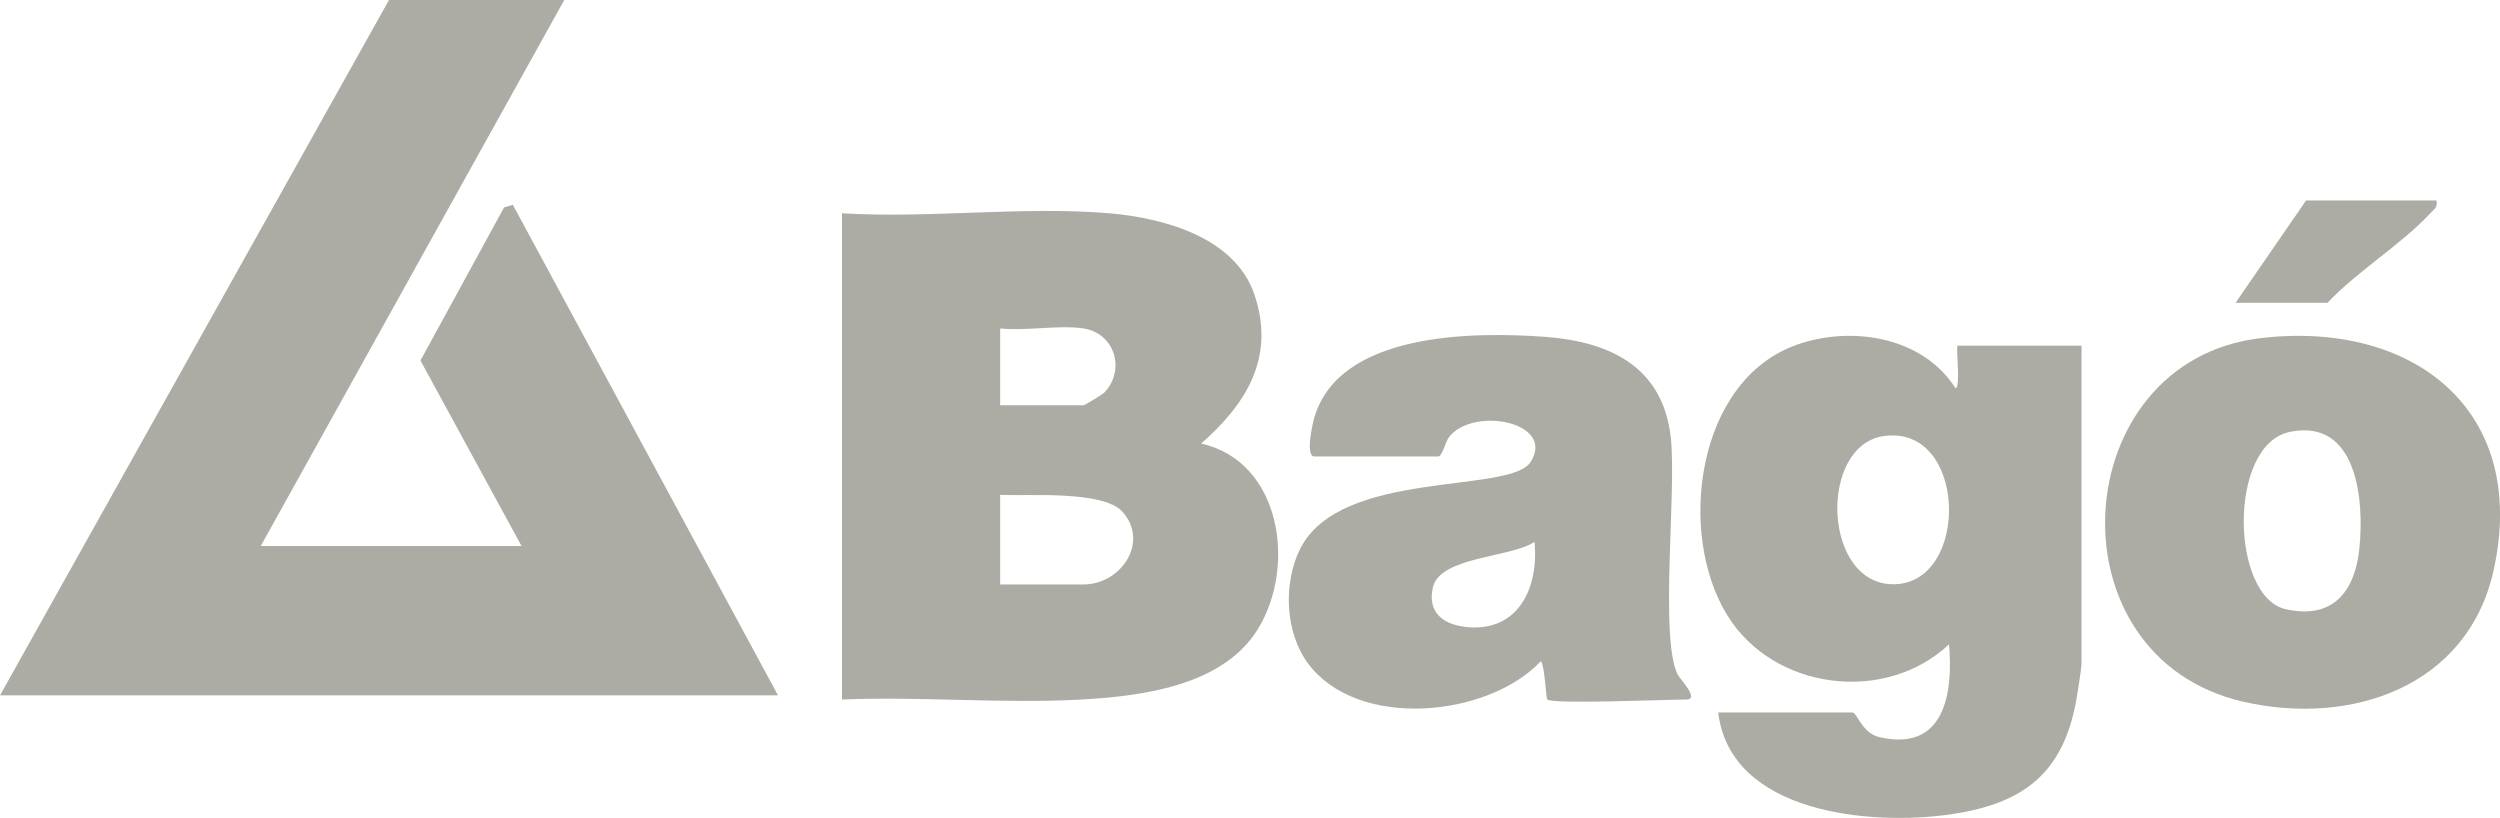
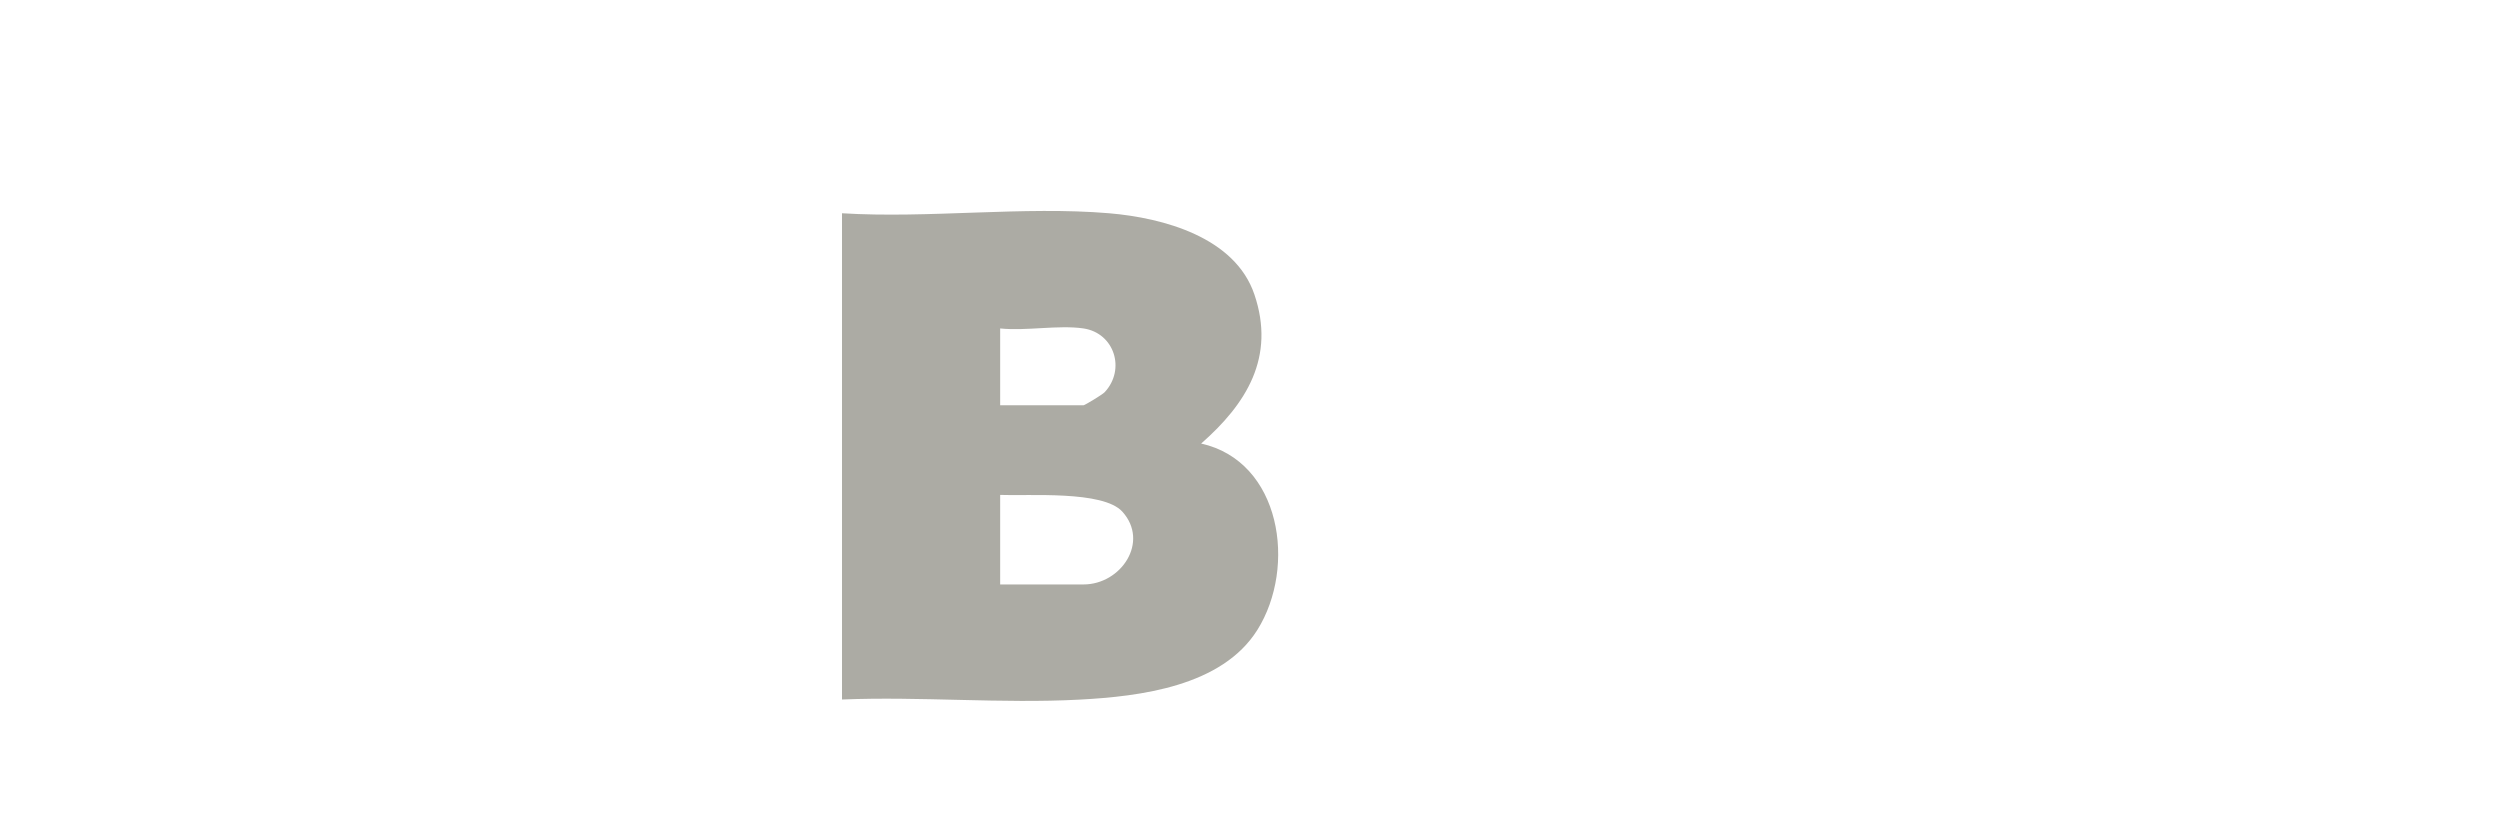
<svg xmlns="http://www.w3.org/2000/svg" id="Capa_2" data-name="Capa 2" viewBox="0 0 210.54 68.88">
  <defs>
    <style>
      .cls-1 {
        fill: #acaba4;
      }
    </style>
  </defs>
  <g id="Capa_1-2" data-name="Capa 1">
    <g>
-       <polygon class="cls-1" points="47.52 0 21.96 45.98 43.92 45.98 35.41 30.36 42.45 17.47 43.19 17.25 65.52 58.56 0 58.56 32.76 0 47.52 0" />
-       <path class="cls-1" d="M205.19,16.88c.13.58-.2.73-.53,1.09-2.41,2.6-6.16,4.89-8.65,7.53h-7.74l5.94-8.62h10.98Z" />
      <path class="cls-1" d="M101.15,37.36c3.82-3.35,6.28-7.28,4.49-12.56-1.63-4.82-7.66-6.45-12.23-6.84-7.2-.61-15.21.45-22.5,0v40.95c6.58-.27,13.44.36,19.99.01,5.14-.27,12.01-1.12,14.99-5.87,3.33-5.31,2.01-14.2-4.75-15.7ZM84.23,27.66c2.18.23,4.92-.31,7.02,0,2.6.39,3.57,3.45,1.78,5.37-.2.21-1.68,1.1-1.78,1.1h-7.02v-6.47ZM91.25,49.22h-7.02v-7.54c2.38.1,8.66-.39,10.29,1.41,2.3,2.55-.11,6.13-3.27,6.13Z" />
-       <path class="cls-1" d="M164.87,29.1c-.18,0,.27,3.57-.18,3.6-2.77-4.36-8.77-5.3-13.39-3.66-8.46,3-10.11,15.91-5.81,22.82,3.91,6.28,13.29,7.45,18.65,2.4.36,4.18-.4,9.08-5.86,7.82-1.44-.33-1.84-1.95-2.24-2.08h-11.34c1.02,8.51,12.83,9.56,19.58,8.58,6.08-.89,9.44-3.4,10.57-9.57.1-.55.45-2.78.45-3.14v-26.76h-10.44ZM159.62,49.2c-6.14.23-6.54-11.72-.95-12.48,6.99-.96,7.25,12.25.95,12.48Z" />
-       <path class="cls-1" d="M141.27,56.78c-1.51-3.17-.07-15.35-.56-19.91-.65-5.94-5.07-8.09-10.56-8.5-6.07-.45-17.39-.4-19.47,6.82-.16.56-.76,3.25.01,3.25h10.44c.31,0,.63-1.28.89-1.62,2.05-2.65,9.05-1.26,6.87,2.1-1.75,2.7-16.02.55-19.4,7.31-1.43,2.87-1.28,7.01.66,9.63,4.13,5.61,15.12,4.59,19.62-.18.33.42.42,3.12.54,3.23.42.41,10.14,0,11.7,0,1.17,0-.54-1.72-.74-2.13ZM123.33,52.78c-1.89-.23-3.12-1.29-2.66-3.3.59-2.64,6.61-2.5,8.56-3.85.38,3.94-1.42,7.71-5.9,7.16Z" />
-       <path class="cls-1" d="M190.35,28.48c-16.39,1.96-17.94,26.89-1.37,30.63,9.06,2.05,18.83-1.3,21.01-11.03,3.03-13.51-6.76-21.14-19.64-19.6ZM198.7,46.16c-.37,3.67-2.24,6.04-6.22,5.14-4.63-1.06-4.88-13.86.37-14.93,5.68-1.16,6.26,5.78,5.85,9.79Z" />
    </g>
  </g>
</svg>